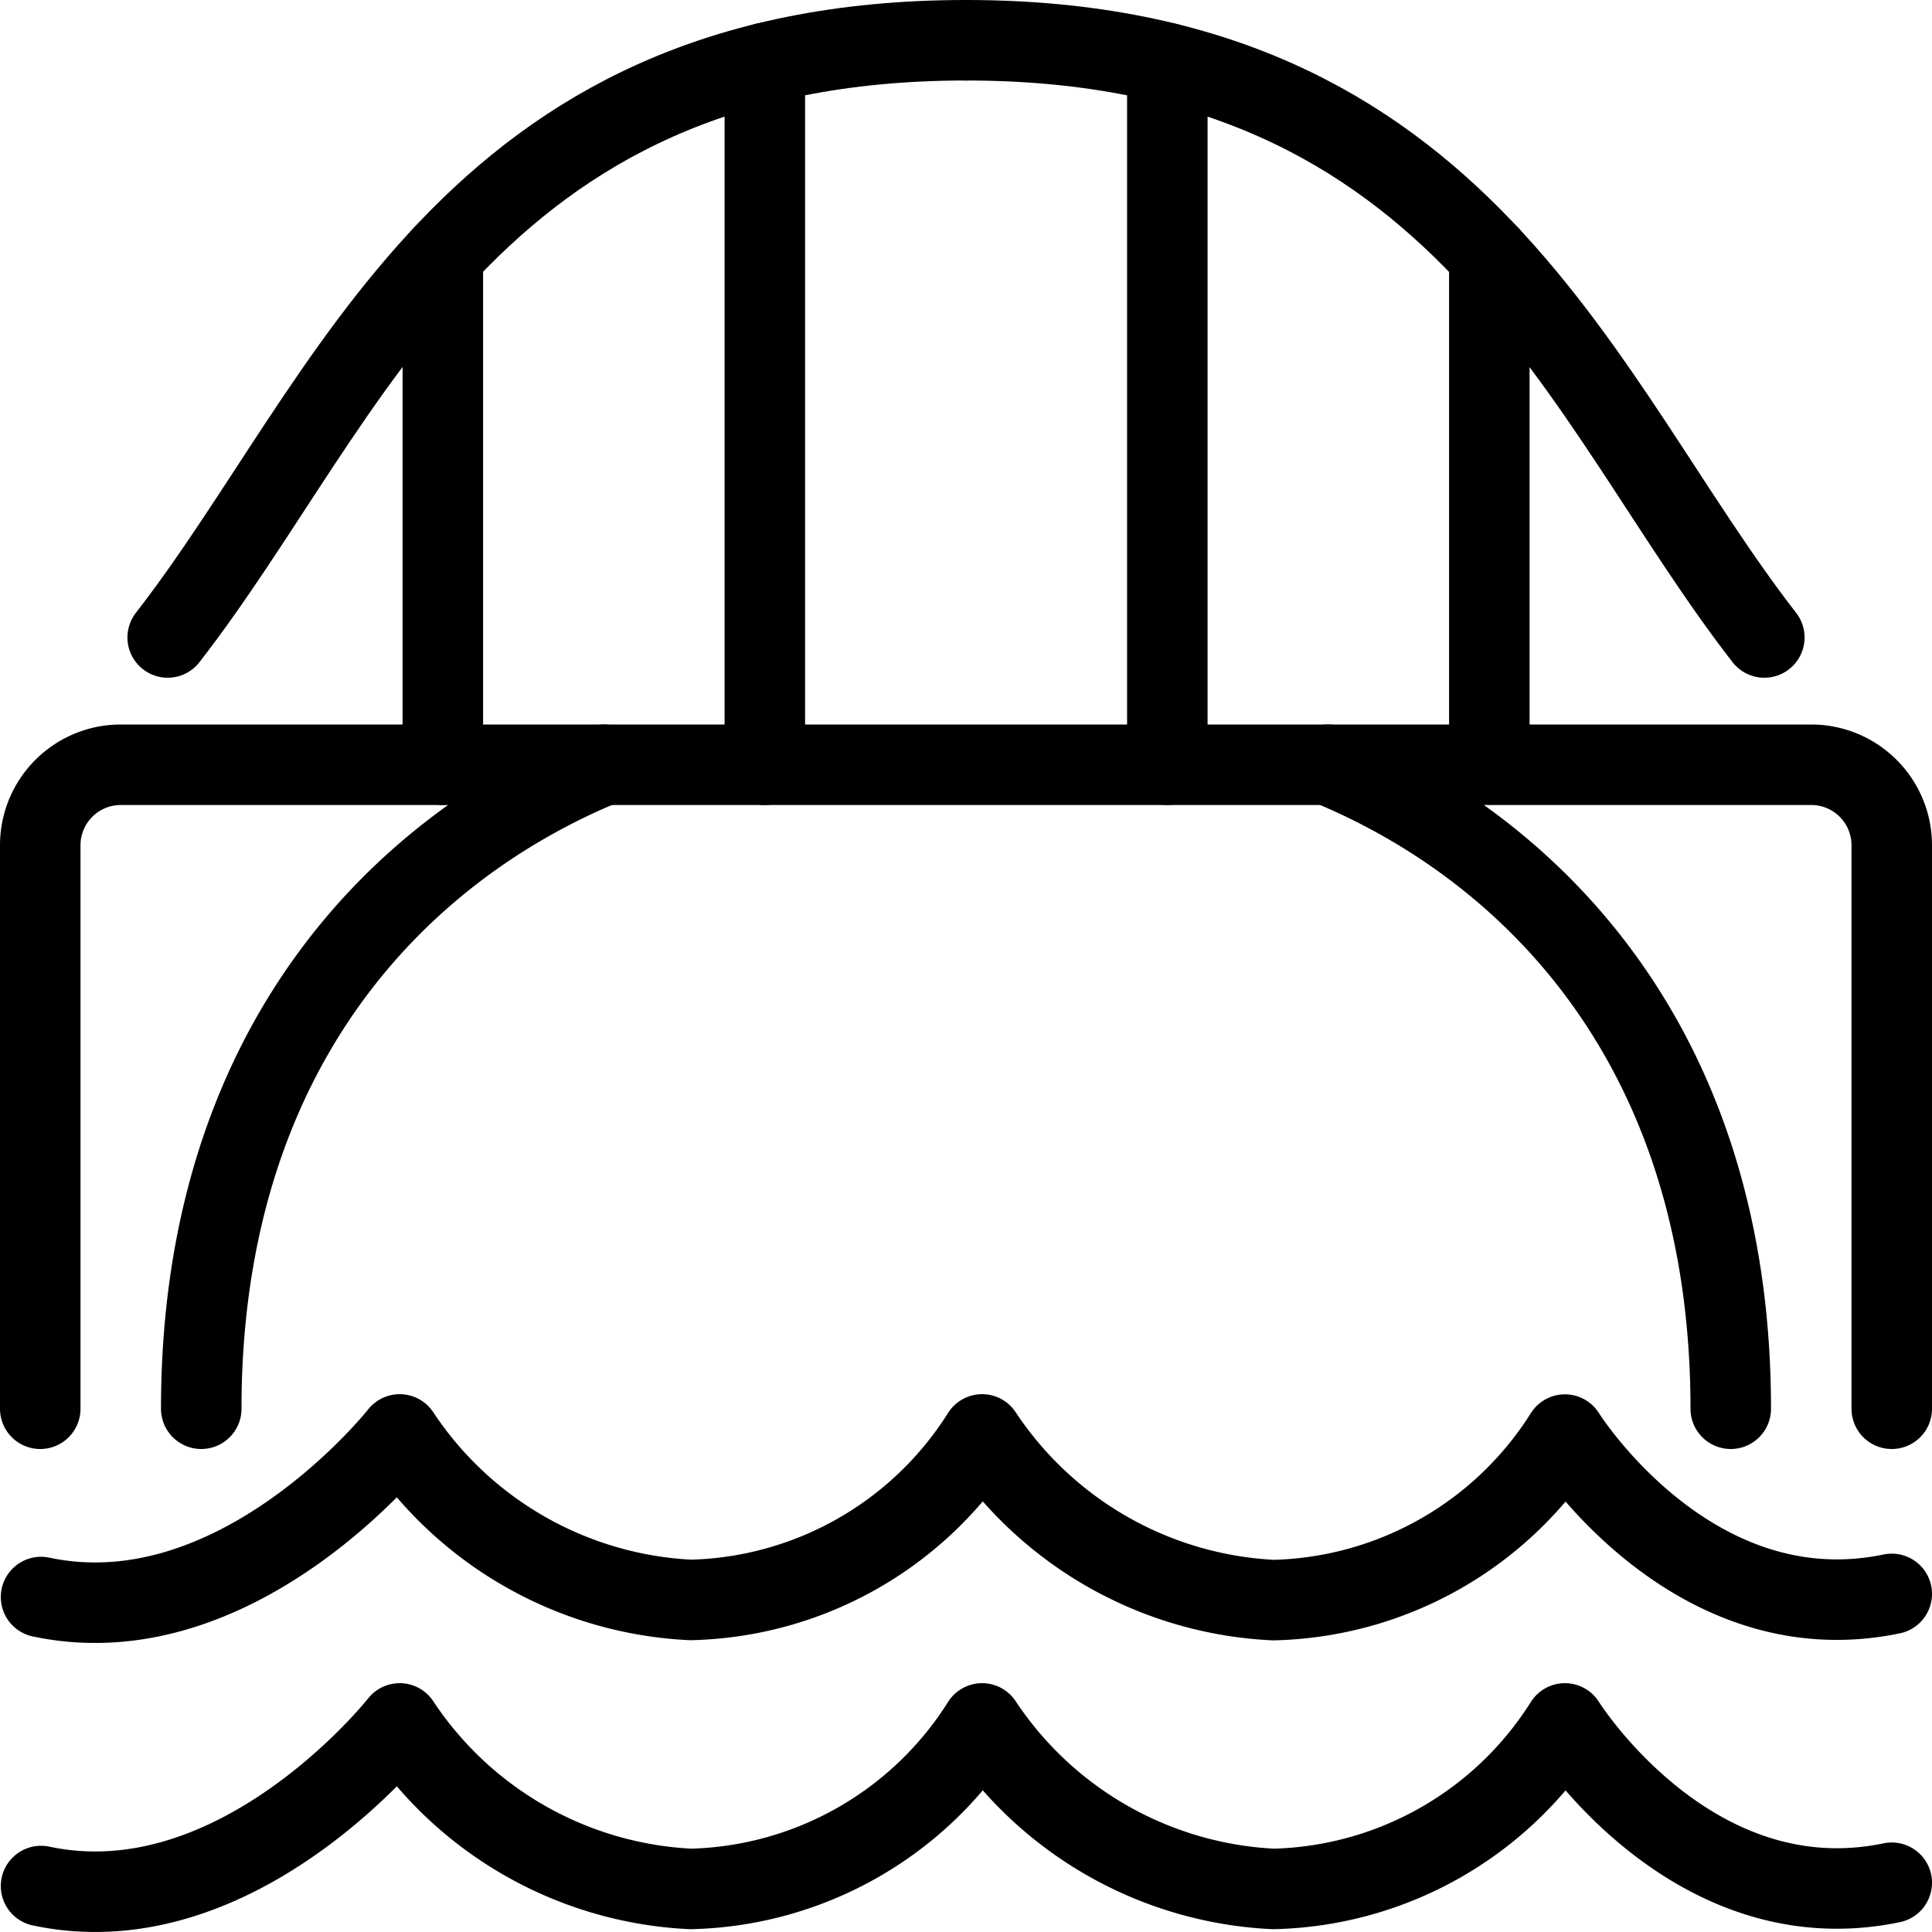
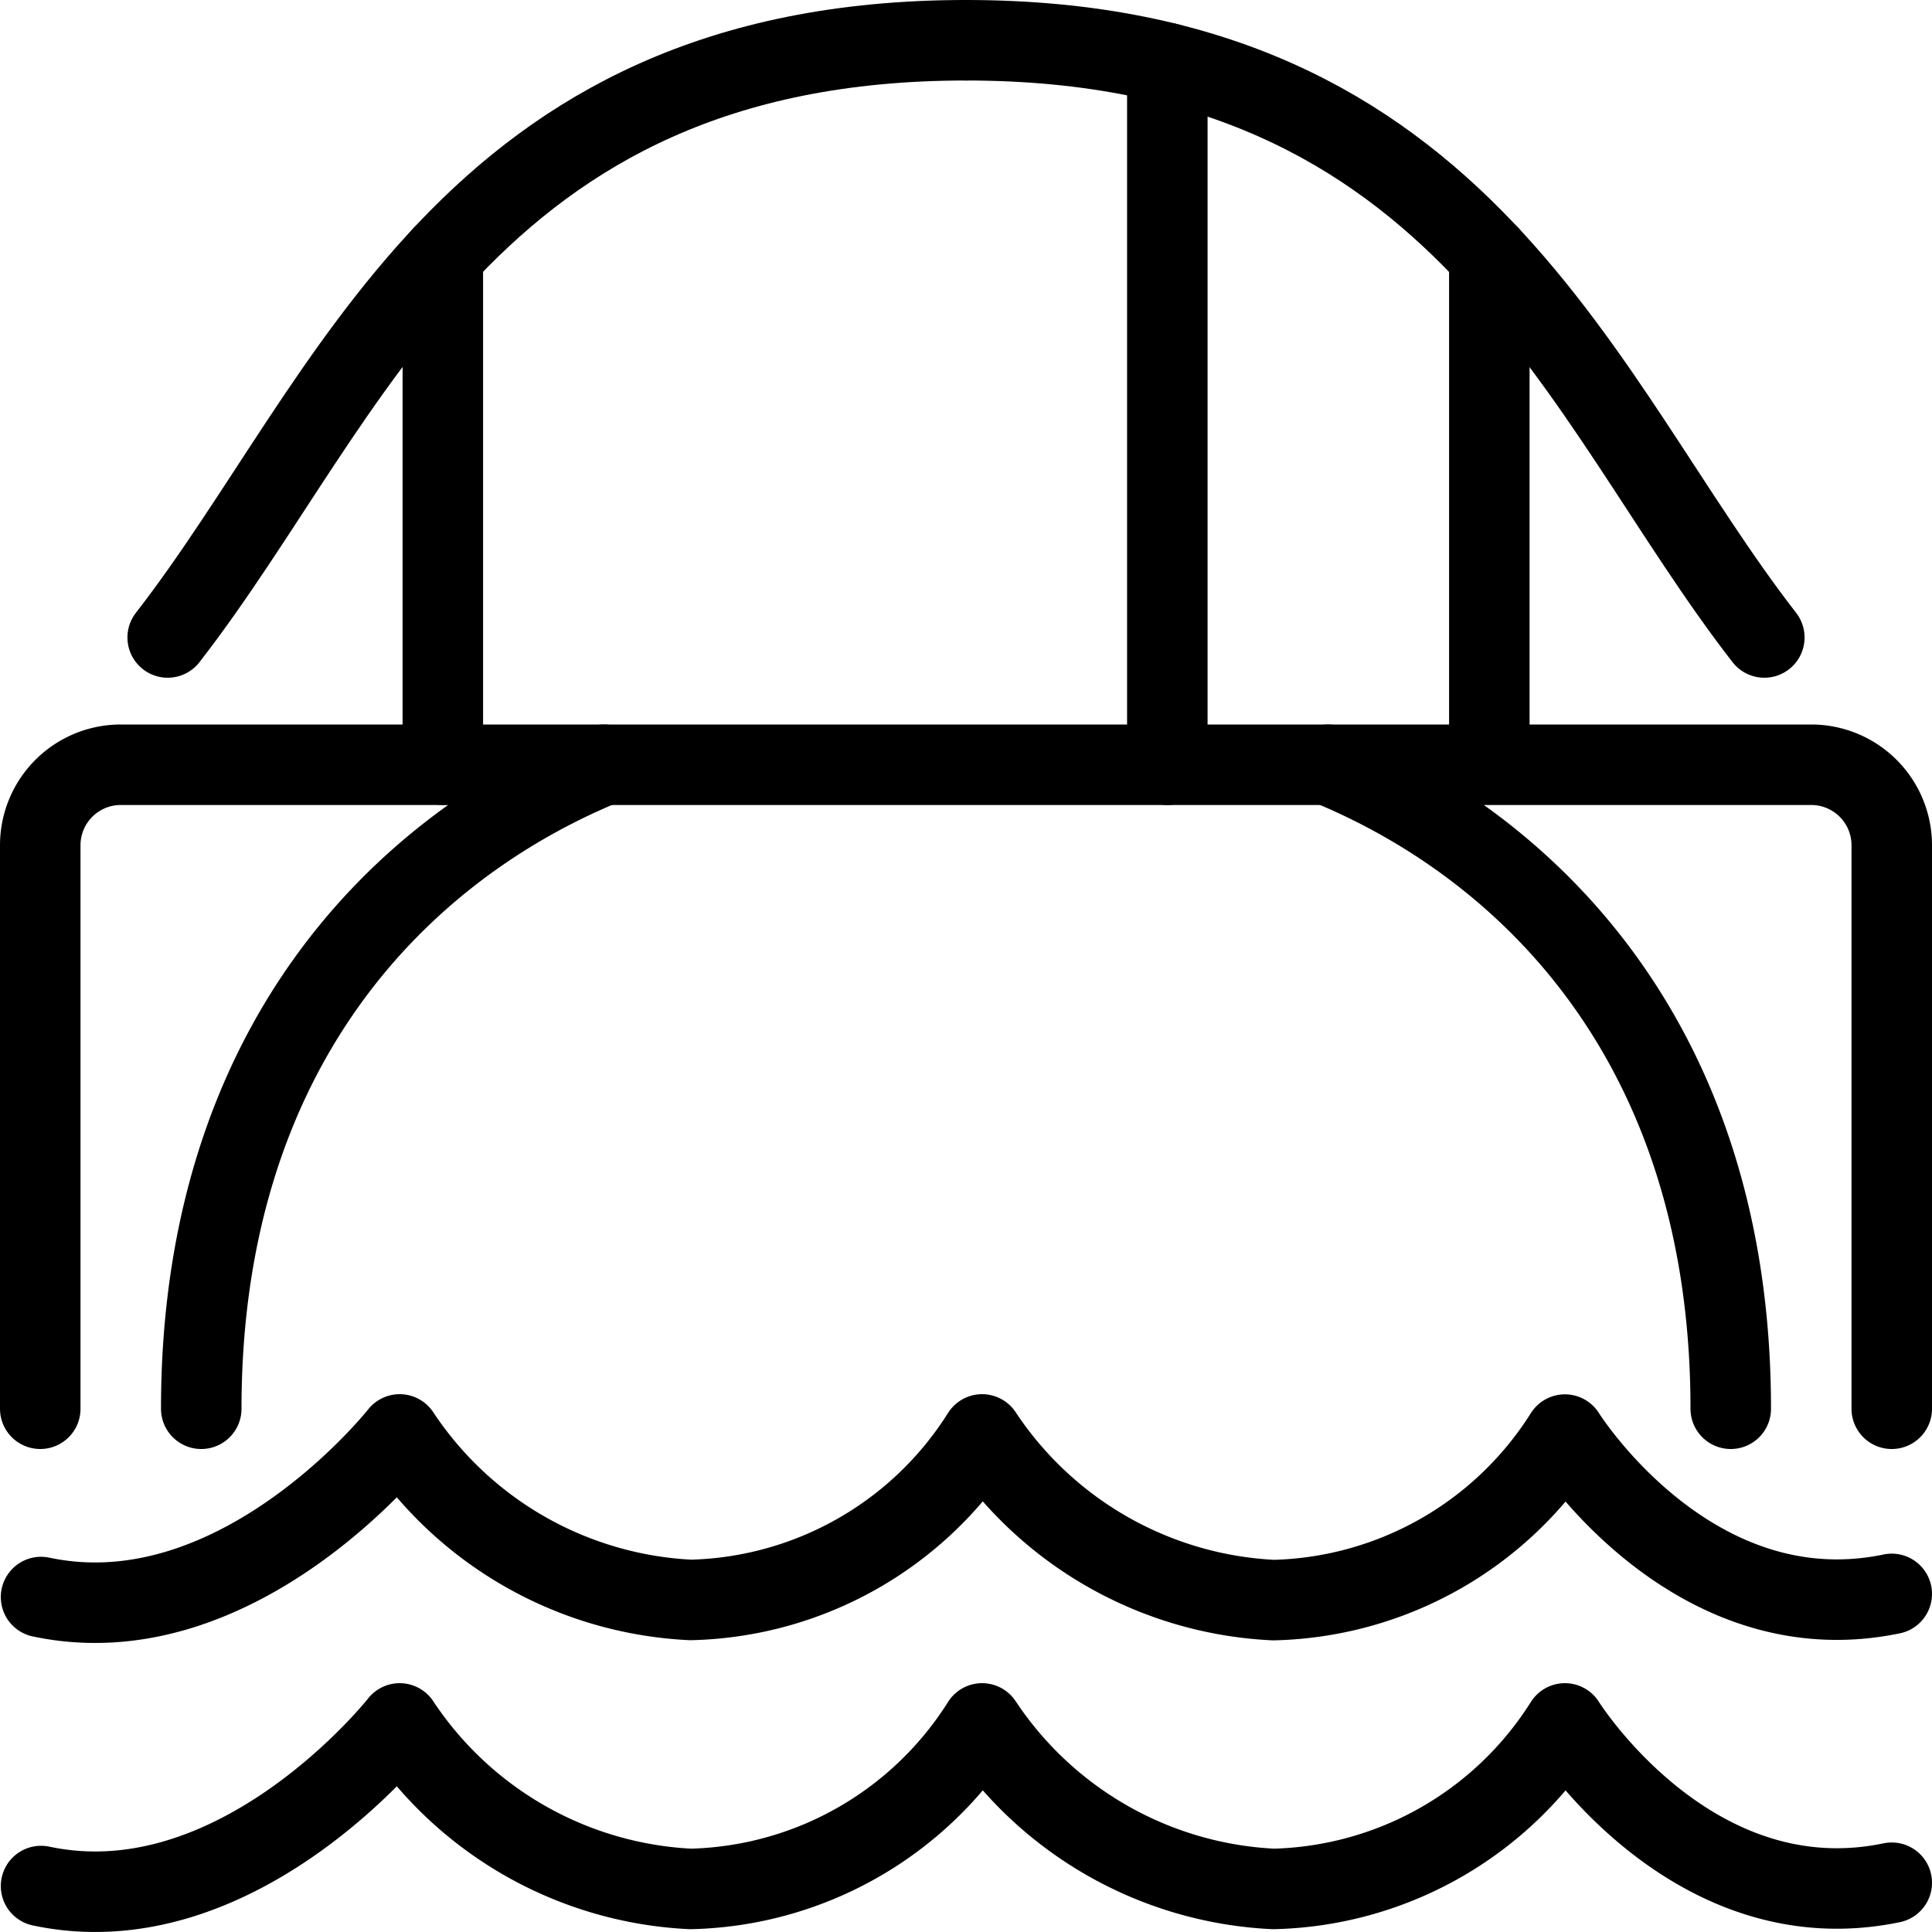
<svg xmlns="http://www.w3.org/2000/svg" viewBox="0 0 24 24">
  <g transform="matrix(1,0,0,1,0,0)">
    <path d="M12,.5C5.783.5,4.376,4.967,2.083,7.919" fill="none" stroke="#000000" stroke-linecap="round" stroke-linejoin="round" />
    <path d="M12,.5c6.217,0,7.624,4.467,9.917,7.419" fill="none" stroke="#000000" stroke-linecap="round" stroke-linejoin="round" />
    <path d="M5.501 3.176L5.501 9.5" fill="none" stroke="#000000" stroke-linecap="round" stroke-linejoin="round" />
-     <path d="M9.501 0.783L9.501 9.5" fill="none" stroke="#000000" stroke-linecap="round" stroke-linejoin="round" />
    <path d="M14.501 0.784L14.501 9.5" fill="none" stroke="#000000" stroke-linecap="round" stroke-linejoin="round" />
    <path d="M18.501 3.177L18.501 9.495" fill="none" stroke="#000000" stroke-linecap="round" stroke-linejoin="round" />
    <path d="M2.5,17.5c0-4.5,2.485-6.964,5-8h-6a1,1,0,0,0-1,1v7" fill="none" stroke="#000000" stroke-linecap="round" stroke-linejoin="round" />
    <path d="M21.5,17.5c0-4.5-2.485-6.964-5-8h6a1,1,0,0,1,1,1v7" fill="none" stroke="#000000" stroke-linecap="round" stroke-linejoin="round" />
    <path d="M23.5,19.8c-2.5.521-4.06-1.979-4.06-1.979h0a4.4,4.4,0,0,1-3.621,2.056A4.607,4.607,0,0,1,12.2,17.819h0a4.4,4.4,0,0,1-3.62,2.056,4.6,4.6,0,0,1-3.615-2.056h0s-2,2.541-4.455,2.02" fill="none" stroke="#000000" stroke-linecap="round" stroke-linejoin="round" />
-     <path d="M23.5,23.388c-2.5.521-4.06-1.979-4.06-1.979h0a4.4,4.4,0,0,1-3.621,2.056A4.607,4.607,0,0,1,12.2,21.409h0a4.4,4.4,0,0,1-3.62,2.056,4.6,4.6,0,0,1-3.615-2.056h0s-2,2.542-4.455,2.02" fill="none" stroke="#000000" stroke-linecap="round" stroke-linejoin="round" />
+     <path d="M23.5,23.388c-2.5.521-4.06-1.979-4.06-1.979a4.4,4.4,0,0,1-3.621,2.056A4.607,4.607,0,0,1,12.2,21.409h0a4.4,4.4,0,0,1-3.62,2.056,4.6,4.6,0,0,1-3.615-2.056h0s-2,2.542-4.455,2.02" fill="none" stroke="#000000" stroke-linecap="round" stroke-linejoin="round" />
    <path d="M7.5 9.5L16.5 9.5" fill="none" stroke="#000000" stroke-linecap="round" stroke-linejoin="round" />
  </g>
</svg>